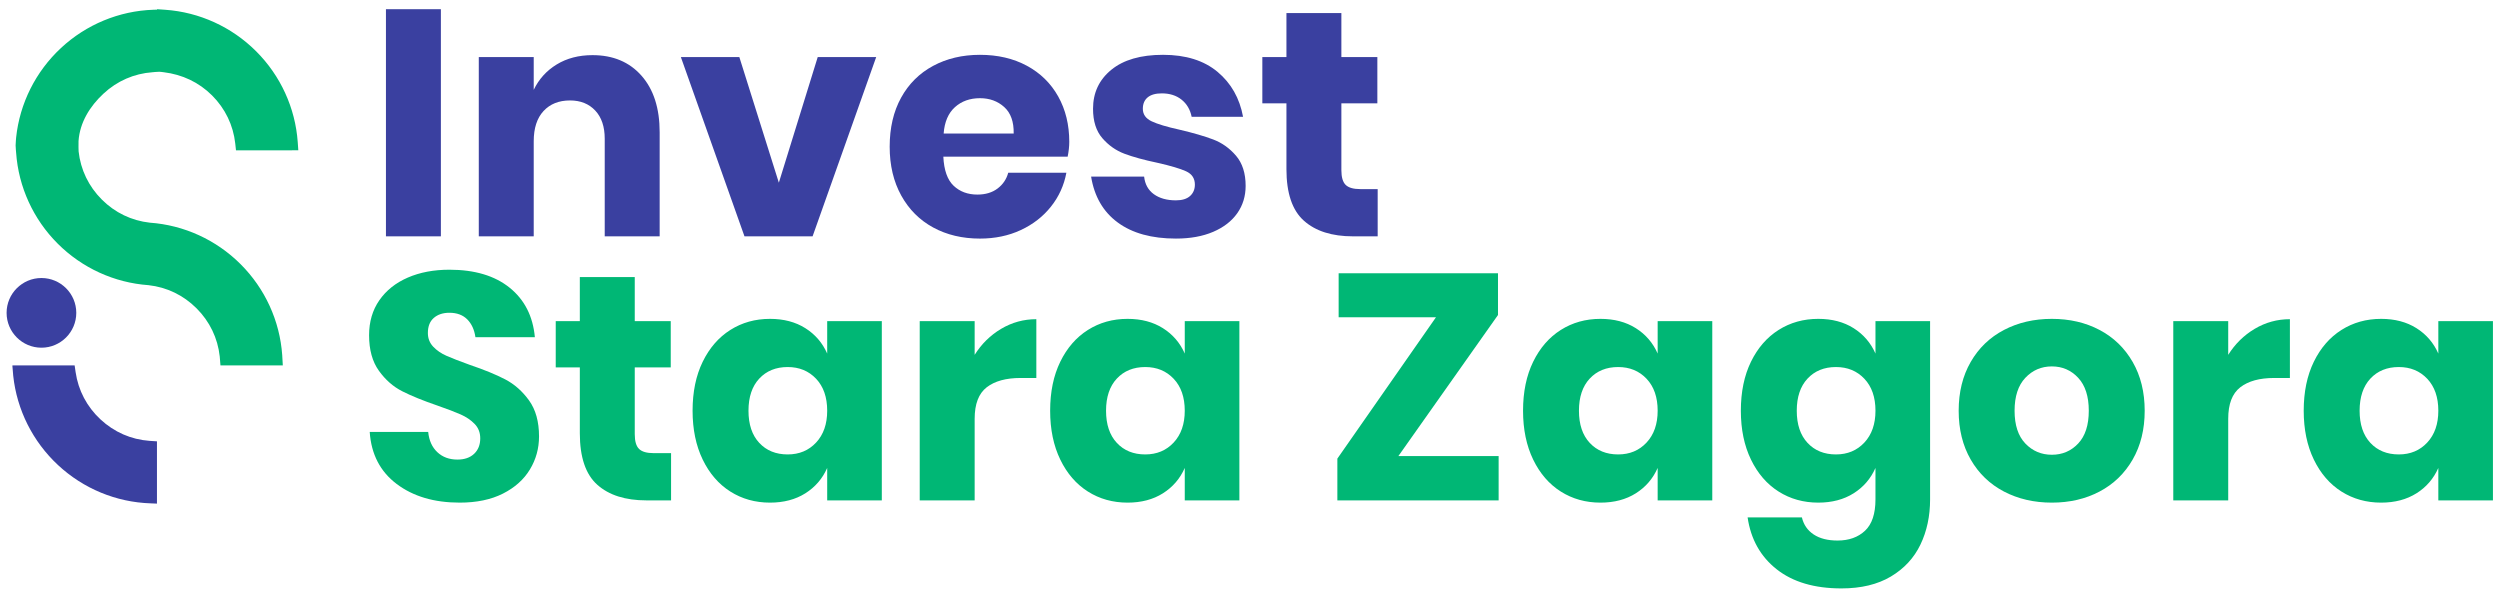
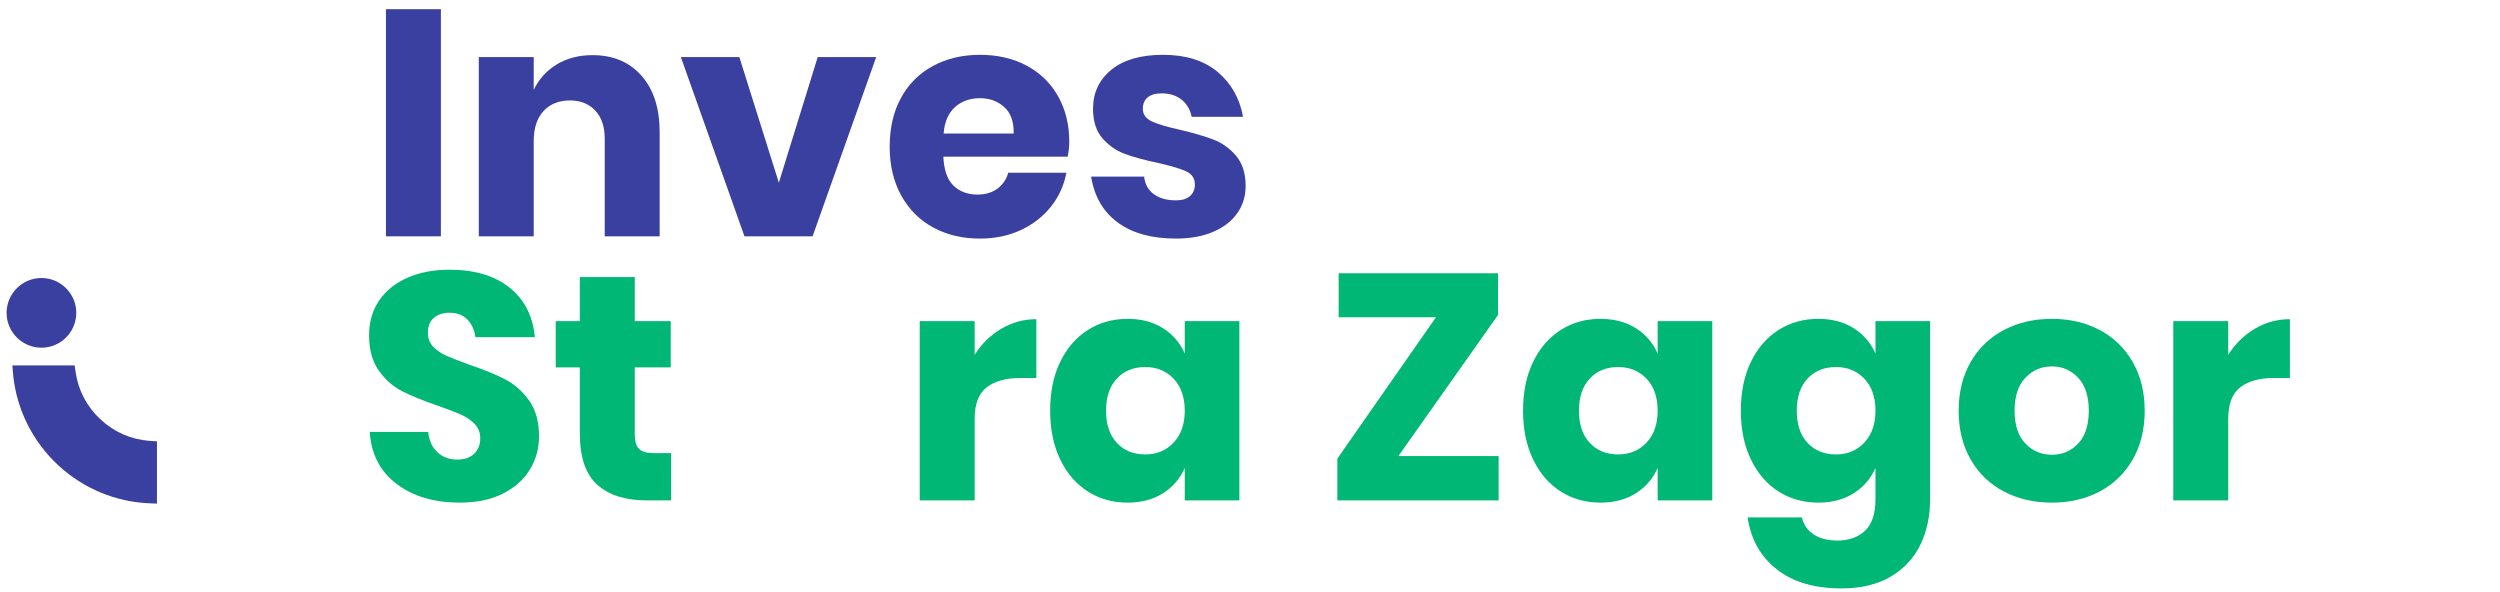
<svg xmlns="http://www.w3.org/2000/svg" version="1.1" id="Layer_1" x="0px" y="0px" width="764.781px" height="181px" viewBox="0 0 764.781 181" xml:space="preserve">
  <g>
    <g>
-       <path fill="#3A40A0" d="M134.872,2.815v69.482h-16.806V2.815H134.872z" />
+       <path fill="#3A40A0" d="M134.872,2.815v69.482h-16.806V2.815z" />
      <path fill="#3A40A0" d="M196.245,23.159c3.701,4.193,5.553,9.96,5.553,17.297v31.842h-16.806V42.421    c0-3.668-0.967-6.535-2.899-8.599c-1.934-2.063-4.505-3.096-7.715-3.096c-3.408,0-6.11,1.081-8.108,3.243    c-2,2.162-2.998,5.242-2.998,9.238v29.09h-16.806v-54.84h16.806v10.025c1.572-3.275,3.914-5.863,7.027-7.764    c3.111-1.9,6.765-2.851,10.958-2.851C187.547,16.869,192.543,18.967,196.245,23.159z" />
      <path fill="#3A40A0" d="M238.259,55.886l11.892-38.428h17.887l-19.459,54.84h-20.835l-19.459-54.84h17.887L238.259,55.886z" />
      <path fill="#3A40A0" d="M326.611,47.925h-38.034c0.197,4.128,1.244,7.094,3.145,8.895c1.9,1.803,4.325,2.703,7.273,2.703    c2.489,0,4.553-0.622,6.191-1.868c1.637-1.243,2.718-2.85,3.243-4.815h17.789c-0.722,3.867-2.294,7.322-4.718,10.368    c-2.425,3.048-5.503,5.439-9.238,7.175c-3.734,1.737-7.896,2.604-12.481,2.604c-5.373,0-10.14-1.13-14.3-3.391    c-4.162-2.261-7.42-5.519-9.779-9.778c-2.358-4.259-3.538-9.238-3.538-14.938c0-5.765,1.163-10.762,3.489-14.987    c2.325-4.227,5.585-7.47,9.779-9.73c4.192-2.261,8.976-3.391,14.349-3.391c5.438,0,10.221,1.115,14.349,3.342    c4.127,2.229,7.322,5.356,9.583,9.386c2.26,4.029,3.391,8.665,3.391,13.906C327.103,44.78,326.938,46.288,326.611,47.925z     M307.201,32.741c-2-1.802-4.472-2.703-7.42-2.703c-3.081,0-5.636,0.919-7.666,2.752c-2.032,1.835-3.179,4.521-3.44,8.06H310.1    C310.165,37.246,309.199,34.544,307.201,32.741z" />
      <path fill="#3A40A0" d="M372.457,21.979c4.16,3.474,6.764,8.059,7.813,13.76h-15.725c-0.458-2.227-1.491-3.98-3.095-5.259    c-1.606-1.277-3.621-1.917-6.044-1.917c-1.901,0-3.341,0.411-4.325,1.229c-0.982,0.819-1.474,1.982-1.474,3.488    c0,1.705,0.9,2.983,2.703,3.833c1.801,0.853,4.635,1.705,8.501,2.555c4.192,0.983,7.632,1.983,10.319,2.998    c2.686,1.017,5.012,2.67,6.978,4.964c1.965,2.294,2.948,5.372,2.948,9.237c0,3.146-0.853,5.932-2.555,8.354    c-1.705,2.425-4.162,4.323-7.371,5.7c-3.211,1.375-7.012,2.063-11.4,2.063c-7.405,0-13.333-1.637-17.788-4.914    c-4.457-3.275-7.175-7.96-8.158-14.054H350c0.261,2.359,1.261,4.161,2.998,5.405c1.735,1.245,3.98,1.868,6.732,1.868    c1.899,0,3.341-0.443,4.324-1.328c0.983-0.884,1.474-2.047,1.474-3.488c0-1.899-0.901-3.259-2.703-4.078    c-1.803-0.818-4.734-1.687-8.796-2.604c-4.063-0.851-7.405-1.77-10.024-2.752c-2.622-0.983-4.882-2.571-6.781-4.767    c-1.902-2.194-2.851-5.192-2.851-8.993c0-4.914,1.867-8.894,5.602-11.94c3.735-3.047,9.008-4.57,15.823-4.57    C362.743,16.771,368.295,18.508,372.457,21.979z" />
-       <path fill="#3A40A0" d="M421.448,57.852v14.446h-7.567c-6.421,0-11.417-1.587-14.987-4.766c-3.572-3.178-5.356-8.436-5.356-15.773    V31.611h-7.372V17.458h7.372V3.994h16.805v13.464h11.007v14.153h-11.007v20.441c0,2.162,0.443,3.671,1.327,4.521    c0.884,0.853,2.374,1.278,4.472,1.278H421.448z" />
    </g>
  </g>
  <g>
    <g>
      <path fill="#00B775" d="M162.094,143.637c-1.867,3.08-4.619,5.537-8.255,7.37c-3.637,1.836-8.044,2.752-13.219,2.752    c-7.798,0-14.218-1.898-19.263-5.699c-5.046-3.8-7.798-9.106-8.255-15.922h17.887c0.261,2.621,1.194,4.686,2.801,6.191    c1.605,1.508,3.652,2.261,6.143,2.261c2.162,0,3.865-0.59,5.111-1.77c1.243-1.179,1.867-2.751,1.867-4.717    c0-1.769-0.574-3.243-1.72-4.422c-1.147-1.181-2.572-2.146-4.275-2.899c-1.705-0.753-4.064-1.654-7.077-2.703    c-4.39-1.506-7.978-2.964-10.762-4.373c-2.785-1.408-5.176-3.504-7.174-6.291c-1.999-2.783-2.998-6.402-2.998-10.858    c0-4.129,1.047-7.699,3.145-10.713c2.096-3.013,4.996-5.322,8.698-6.929c3.701-1.605,7.943-2.408,12.727-2.408    c7.73,0,13.873,1.835,18.428,5.504c4.553,3.67,7.125,8.715,7.715,15.135h-18.182c-0.329-2.293-1.164-4.11-2.506-5.454    c-1.344-1.342-3.162-2.015-5.455-2.015c-1.965,0-3.555,0.525-4.767,1.572c-1.213,1.049-1.818,2.589-1.818,4.619    c0,1.639,0.541,3.031,1.622,4.177c1.081,1.147,2.44,2.081,4.079,2.801c1.637,0.722,3.996,1.639,7.076,2.752    c4.455,1.508,8.092,2.997,10.909,4.472c2.816,1.475,5.241,3.621,7.272,6.438c2.03,2.817,3.047,6.486,3.047,11.007    C164.895,137.184,163.961,140.558,162.094,143.637z" />
      <path fill="#00B775" d="M205.287,138.624v14.447h-7.567c-6.422,0-11.417-1.588-14.988-4.767    c-3.572-3.177-5.356-8.435-5.356-15.773v-20.147h-7.371V98.231h7.371V84.768h16.805v13.464h11.008v14.152h-11.008v20.441    c0,2.162,0.443,3.671,1.327,4.521c0.885,0.853,2.375,1.277,4.472,1.277H205.287z" />
-       <path fill="#00B775" d="M246.366,100.394c3.013,1.901,5.241,4.488,6.683,7.765v-9.927h16.708v54.84h-16.708v-9.926    c-1.441,3.276-3.67,5.864-6.683,7.764c-3.015,1.901-6.619,2.85-10.811,2.85c-4.521,0-8.567-1.13-12.137-3.391    c-3.572-2.26-6.388-5.519-8.452-9.778c-2.063-4.259-3.096-9.238-3.096-14.938c0-5.765,1.032-10.762,3.096-14.987    c2.064-4.226,4.88-7.469,8.452-9.729c3.57-2.261,7.616-3.391,12.137-3.391C239.748,97.544,243.352,98.494,246.366,100.394z     M232.263,115.823c-2.196,2.359-3.292,5.636-3.292,9.828c0,4.193,1.096,7.47,3.292,9.828c2.194,2.359,5.094,3.538,8.698,3.538    c3.538,0,6.438-1.212,8.698-3.637c2.26-2.423,3.39-5.666,3.39-9.729c0-4.128-1.13-7.387-3.39-9.778s-5.16-3.588-8.698-3.588    C237.357,112.285,234.458,113.465,232.263,115.823z" />
      <path fill="#00B775" d="M306.267,100.59c3.308-1.965,6.895-2.947,10.761-2.947v17.984h-4.815c-4.457,0-7.912,0.95-10.369,2.851    s-3.685,5.11-3.685,9.631v24.963h-16.806v-54.84h16.806v10.319C300.255,105.21,302.958,102.557,306.267,100.59z" />
      <path fill="#00B775" d="M355.75,100.394c3.013,1.901,5.241,4.488,6.683,7.765v-9.927h16.708v54.84h-16.708v-9.926    c-1.442,3.276-3.67,5.864-6.683,7.764c-3.015,1.901-6.618,2.85-10.81,2.85c-4.521,0-8.567-1.13-12.138-3.391    c-3.572-2.26-6.388-5.519-8.452-9.778c-2.063-4.259-3.096-9.238-3.096-14.938c0-5.765,1.032-10.762,3.096-14.987    c2.064-4.226,4.88-7.469,8.452-9.729c3.57-2.261,7.616-3.391,12.138-3.391C349.131,97.544,352.735,98.494,355.75,100.394z     M341.646,115.823c-2.195,2.359-3.292,5.636-3.292,9.828c0,4.193,1.097,7.47,3.292,9.828c2.195,2.359,5.094,3.538,8.698,3.538    c3.538,0,6.437-1.212,8.698-3.637c2.26-2.423,3.39-5.666,3.39-9.729c0-4.128-1.13-7.387-3.39-9.778    c-2.261-2.392-5.16-3.588-8.698-3.588C346.74,112.285,343.841,113.465,341.646,115.823z" />
      <path fill="#00B775" d="M427.788,139.509h30.663v13.563h-49.336v-12.776l30.171-43.243h-29.778V83.589h48.747v12.775    L427.788,139.509z" />
      <path fill="#00B775" d="M500.415,100.394c3.013,1.901,5.241,4.488,6.683,7.765v-9.927h16.708v54.84h-16.708v-9.926    c-1.442,3.276-3.67,5.864-6.683,7.764c-3.015,1.901-6.618,2.85-10.81,2.85c-4.521,0-8.567-1.13-12.138-3.391    c-3.572-2.26-6.388-5.519-8.452-9.778c-2.063-4.259-3.096-9.238-3.096-14.938c0-5.765,1.032-10.762,3.096-14.987    c2.064-4.226,4.88-7.469,8.452-9.729c3.57-2.261,7.616-3.391,12.138-3.391C493.796,97.544,497.4,98.494,500.415,100.394z     M486.312,115.823c-2.195,2.359-3.292,5.636-3.292,9.828c0,4.193,1.097,7.47,3.292,9.828c2.195,2.359,5.094,3.538,8.698,3.538    c3.538,0,6.438-1.212,8.698-3.637c2.26-2.423,3.39-5.666,3.39-9.729c0-4.128-1.13-7.387-3.39-9.778    c-2.261-2.392-5.16-3.588-8.698-3.588C491.405,112.285,488.506,113.465,486.312,115.823z" />
      <path fill="#00B775" d="M567.047,100.394c3.013,1.901,5.241,4.488,6.683,7.765v-9.927h16.708v54.545    c0,5.111-0.983,9.713-2.948,13.809c-1.966,4.094-4.98,7.354-9.042,9.778c-4.064,2.423-9.108,3.637-15.135,3.637    c-8.255,0-14.857-1.95-19.803-5.848c-4.948-3.899-7.912-9.189-8.895-15.872h16.609c0.523,2.227,1.72,3.963,3.587,5.209    c1.867,1.243,4.307,1.867,7.321,1.867c3.472,0,6.273-1,8.403-2.998c2.128-1.999,3.193-5.193,3.193-9.582v-9.631    c-1.441,3.276-3.669,5.864-6.683,7.764c-3.015,1.901-6.618,2.85-10.811,2.85c-4.521,0-8.567-1.13-12.137-3.391    c-3.572-2.26-6.389-5.519-8.453-9.778c-2.063-4.259-3.095-9.238-3.095-14.938c0-5.765,1.032-10.762,3.095-14.987    c2.064-4.226,4.88-7.469,8.453-9.729c3.57-2.261,7.616-3.391,12.137-3.391C560.429,97.544,564.033,98.494,567.047,100.394z     M552.944,115.823c-2.196,2.359-3.292,5.636-3.292,9.828c0,4.193,1.096,7.47,3.292,9.828c2.194,2.359,5.093,3.538,8.698,3.538    c3.538,0,6.438-1.212,8.698-3.637c2.26-2.423,3.39-5.666,3.39-9.729c0-4.128-1.13-7.387-3.39-9.778s-5.16-3.588-8.698-3.588    C558.038,112.285,555.139,113.465,552.944,115.823z" />
      <path fill="#00B775" d="M642.279,100.935c4.291,2.261,7.666,5.52,10.123,9.779c2.457,4.259,3.686,9.237,3.686,14.938    s-1.229,10.68-3.686,14.938c-2.458,4.26-5.833,7.519-10.123,9.778c-4.292,2.261-9.157,3.391-14.594,3.391    c-5.439,0-10.319-1.13-14.644-3.391c-4.325-2.26-7.715-5.519-10.172-9.778c-2.457-4.259-3.686-9.238-3.686-14.938    s1.229-10.679,3.686-14.938c2.457-4.26,5.847-7.519,10.172-9.779c4.324-2.261,9.205-3.391,14.644-3.391    C633.122,97.544,637.987,98.674,642.279,100.935z M619.576,115.578c-2.195,2.326-3.292,5.685-3.292,10.073    c0,4.391,1.097,7.731,3.292,10.025c2.195,2.294,4.897,3.439,8.108,3.439c3.209,0,5.897-1.146,8.059-3.439    s3.243-5.635,3.243-10.025c0-4.389-1.081-7.747-3.243-10.073c-2.162-2.325-4.85-3.489-8.059-3.489    C624.474,112.089,621.771,113.253,619.576,115.578z" />
      <path fill="#00B775" d="M689.748,100.59c3.308-1.965,6.895-2.947,10.761-2.947v17.984h-4.815c-4.457,0-7.912,0.95-10.369,2.851    s-3.686,5.11-3.686,9.631v24.963h-16.806v-54.84h16.806v10.319C683.735,105.21,686.438,102.557,689.748,100.59z" />
-       <path fill="#00B775" d="M739.23,100.394c3.013,1.901,5.241,4.488,6.683,7.765v-9.927h16.708v54.84h-16.708v-9.926    c-1.441,3.276-3.67,5.864-6.683,7.764c-3.015,1.901-6.619,2.85-10.81,2.85c-4.521,0-8.567-1.13-12.138-3.391    c-3.572-2.26-6.388-5.519-8.452-9.778c-2.063-4.259-3.096-9.238-3.096-14.938c0-5.765,1.032-10.762,3.096-14.987    c2.064-4.226,4.88-7.469,8.452-9.729c3.57-2.261,7.616-3.391,12.138-3.391C732.611,97.544,736.215,98.494,739.23,100.394z     M725.127,115.823c-2.196,2.359-3.292,5.636-3.292,9.828c0,4.193,1.096,7.47,3.292,9.828c2.194,2.359,5.094,3.538,8.698,3.538    c3.538,0,6.438-1.212,8.698-3.637c2.26-2.423,3.39-5.666,3.39-9.729c0-4.128-1.13-7.387-3.39-9.778s-5.16-3.588-8.698-3.588    C730.221,112.285,727.321,113.465,725.127,115.823z" />
    </g>
  </g>
-   <path fill="#00B775" d="M73.607,80.82c-7.458-7.45-17.325-11.96-27.787-12.701c-5.595-0.624-10.667-3.069-14.673-7.077  c-4.035-4.03-6.49-9.126-7.101-14.736c0,0-0.075-2.383-0.021-3.175c0.392-5.644,3.453-10.603,7.623-14.476  c4.176-3.885,9.358-6.15,14.987-6.555c0,0,1.55-0.157,2.069-0.148c0.356,0.006,1.064,0.107,1.418,0.15  c5.615,0.686,10.722,3.061,14.746,7.086c4.035,4.03,6.49,9.126,7.101,14.736l0.224,2.063l19.064-0.009l-0.173-2.472  c-0.737-10.475-5.256-20.353-12.727-27.814C70.888,8.232,61.004,3.721,50.526,2.988l-1.131-0.079l0-0.008l-0.078,0.002l-1.265-0.088  v0.131l-1.134,0.037C36.425,3.335,26.388,7.489,18.657,14.68C10.928,21.87,6.056,31.581,4.939,42.024c0,0-0.166,1.851-0.164,2.469  c0.001,0.56,0.157,2.231,0.157,2.231c0.736,10.474,5.256,20.353,12.726,27.813c7.458,7.449,17.323,11.958,27.784,12.701  c5.596,0.623,10.67,3.068,14.677,7.077c4.035,4.03,6.49,9.126,7.1,14.735l0.224,2.739h19.073l-0.182-3.157  C85.597,98.159,81.078,88.282,73.607,80.82z" />
  <path fill="#3A40A0" d="M45.74,134.862c-5.629-0.404-10.812-2.67-14.988-6.556c-4.169-3.871-6.805-8.876-7.622-14.474l-0.299-2.051  L3.78,111.791l0.264,3.147c1.117,10.443,5.989,20.155,13.718,27.345c7.731,7.191,17.769,11.345,28.262,11.696l1.992,0.083v-19.052  L45.74,134.862z" />
  <path fill="#3A40A0" d="M12.676,106.365c5.877,0,10.659-4.781,10.659-10.659c0-5.877-4.782-10.658-10.659-10.658  c-5.877,0-10.659,4.781-10.659,10.658C2.018,101.584,6.799,106.365,12.676,106.365z" />
</svg>